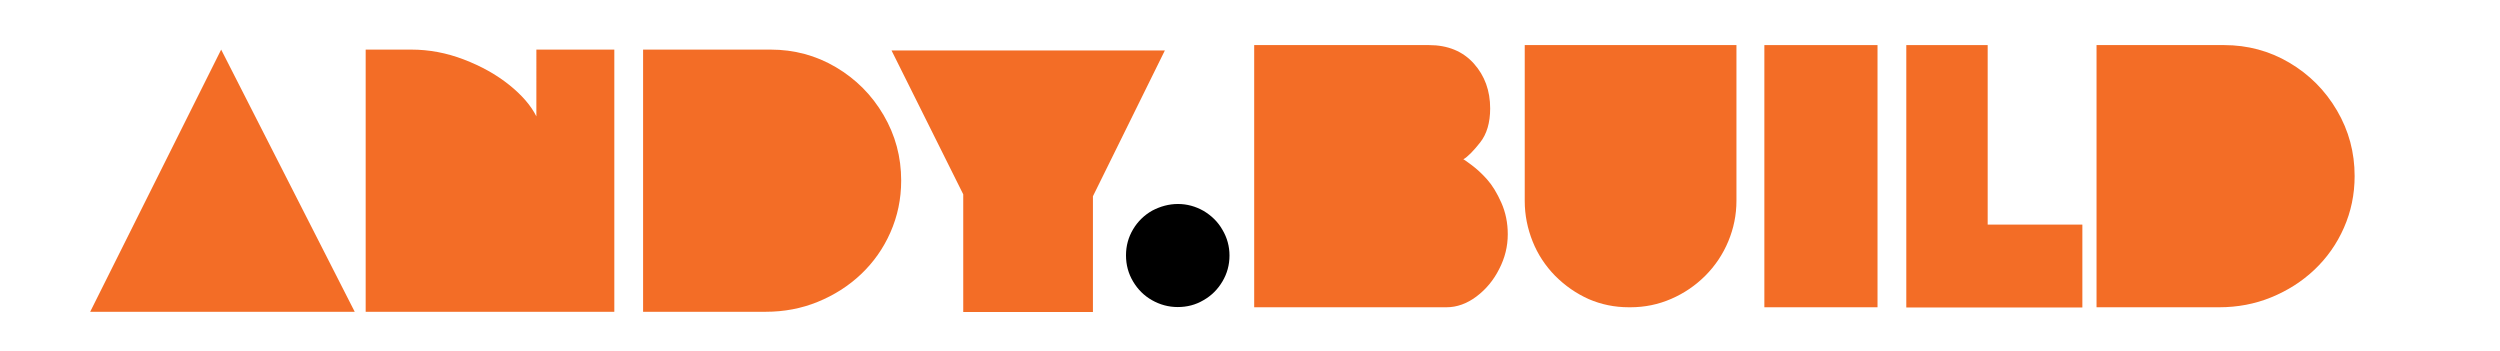
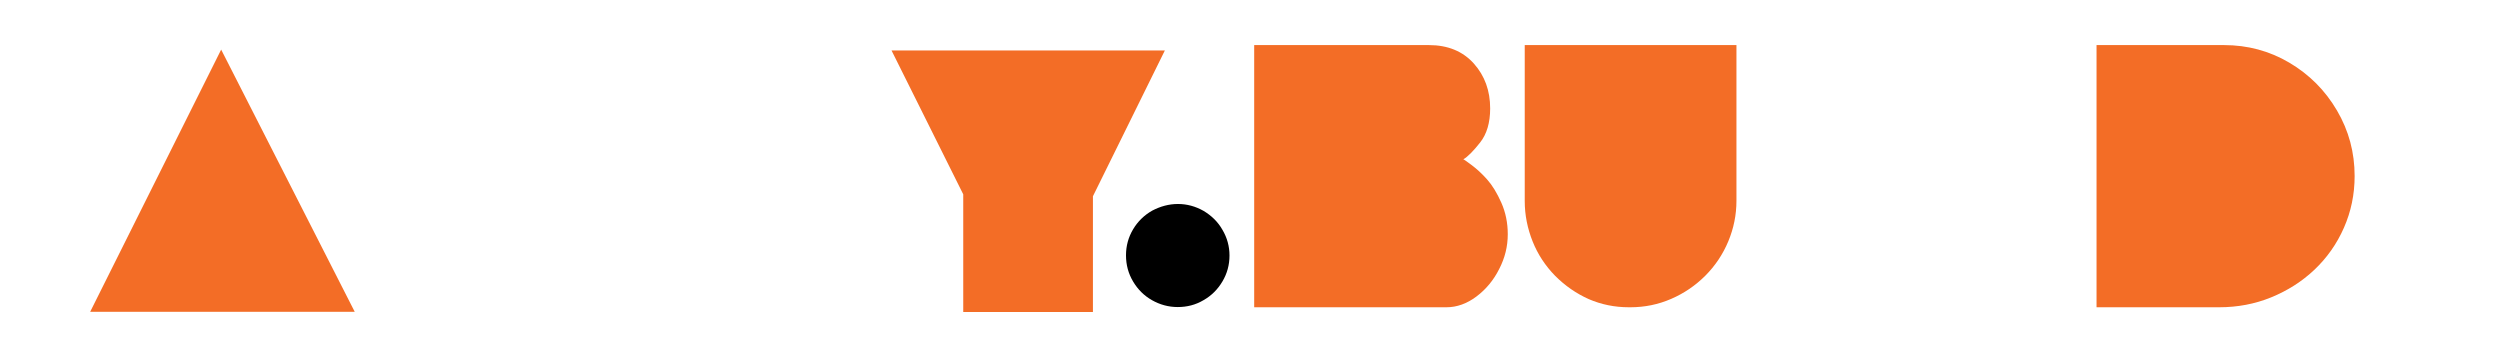
<svg xmlns="http://www.w3.org/2000/svg" version="1.1" baseProfile="tiny" id="Layer_1" x="0px" y="0px" viewBox="0 0 1164.3 163.3" overflow="visible" xml:space="preserve">
  <g>
    <path fill="#F36D26" d="M165.2,145.2H42l61-122.1L165.2,145.2z" />
-     <path fill="#F36D26" d="M170.3,145.2V23.1h21.3c8.2,0,16.3,1.5,24.4,4.6c8.1,3.1,15.1,7,21.1,11.8s10.2,9.7,12.7,14.7V23.1h36.3   v122.1H170.3z" />
-     <path fill="#F36D26" d="M299.5,145.2V23.1h59.4c10.9,0,21.1,2.7,30.4,8.2c9.3,5.5,16.7,12.9,22.2,22.3c5.5,9.4,8.2,19.5,8.2,30.5   c0,8.6-1.7,16.6-5,24.1c-3.3,7.5-7.9,14-13.7,19.5c-5.8,5.5-12.6,9.8-20.2,12.9c-7.6,3.1-15.7,4.6-24.1,4.6H299.5z" />
    <path fill="#F36D26" d="M415.2,23.5h127.3L509,91.4v53.9h-60.4V90.5L415.2,23.5z" />
    <path d="M548.6,95c4.2,0,8.2,1.1,11.9,3.2c3.7,2.2,6.7,5.1,8.8,8.8c2.2,3.7,3.3,7.7,3.3,12c0,4.4-1.1,8.4-3.3,12.1   c-2.2,3.7-5.1,6.6-8.8,8.7c-3.7,2.2-7.7,3.2-12,3.2c-4.3,0-8.3-1.1-12-3.2c-3.7-2.1-6.6-5-8.8-8.7c-2.2-3.7-3.3-7.7-3.3-12.2   c0-4.4,1.1-8.4,3.3-12.1c2.2-3.7,5.2-6.6,8.9-8.7C540.4,96.1,544.4,95,548.6,95z" />
    <path fill="#F36D26" d="M584.1,143.1V21h81.4c8.8,0,15.8,2.9,20.9,8.6c5.1,5.7,7.6,12.7,7.6,20.9c0,6.7-1.6,12-4.7,15.9   s-5.7,6.6-7.8,7.8c0.2,0,1.5,0.9,3.9,2.7c2.4,1.8,4.8,4,7.2,6.7c2.4,2.7,4.6,6.3,6.6,10.8c2,4.5,3,9.4,3,14.7c0,5.6-1.3,11-4,16.2   c-2.6,5.2-6.2,9.5-10.6,12.8c-4.4,3.3-9.1,5-13.9,5H584.1z" />
    <path fill="#F36D26" d="M759.3,143.1h-0.7c-6.7,0-12.9-1.3-18.7-3.8c-5.8-2.6-11-6.2-15.6-10.8c-4.6-4.7-8.1-10-10.5-16   c-2.4-6-3.7-12.3-3.7-18.9V21h98.6v72.5c0,6.6-1.3,12.9-3.8,18.9s-6.1,11.4-10.7,16c-4.6,4.6-9.9,8.2-15.9,10.8   C772.3,141.8,766,143.1,759.3,143.1z" />
-     <path fill="#F36D26" d="M821.7,143.1V21h52.7v122.1H821.7z" />
-     <path fill="#F36D26" d="M925.7,104.6h44.1v38.6h-82V21h37.9V104.6z" />
    <path fill="#F36D26" d="M976.4,143.1V21h59.4c10.9,0,21.1,2.7,30.4,8.2c9.3,5.5,16.7,12.9,22.2,22.3c5.5,9.4,8.2,19.5,8.2,30.5   c0,8.6-1.7,16.6-5,24.1c-3.3,7.5-7.9,14-13.7,19.5c-5.8,5.5-12.6,9.8-20.2,12.9c-7.6,3.1-15.7,4.6-24.1,4.6H976.4z" />
  </g>
</svg>